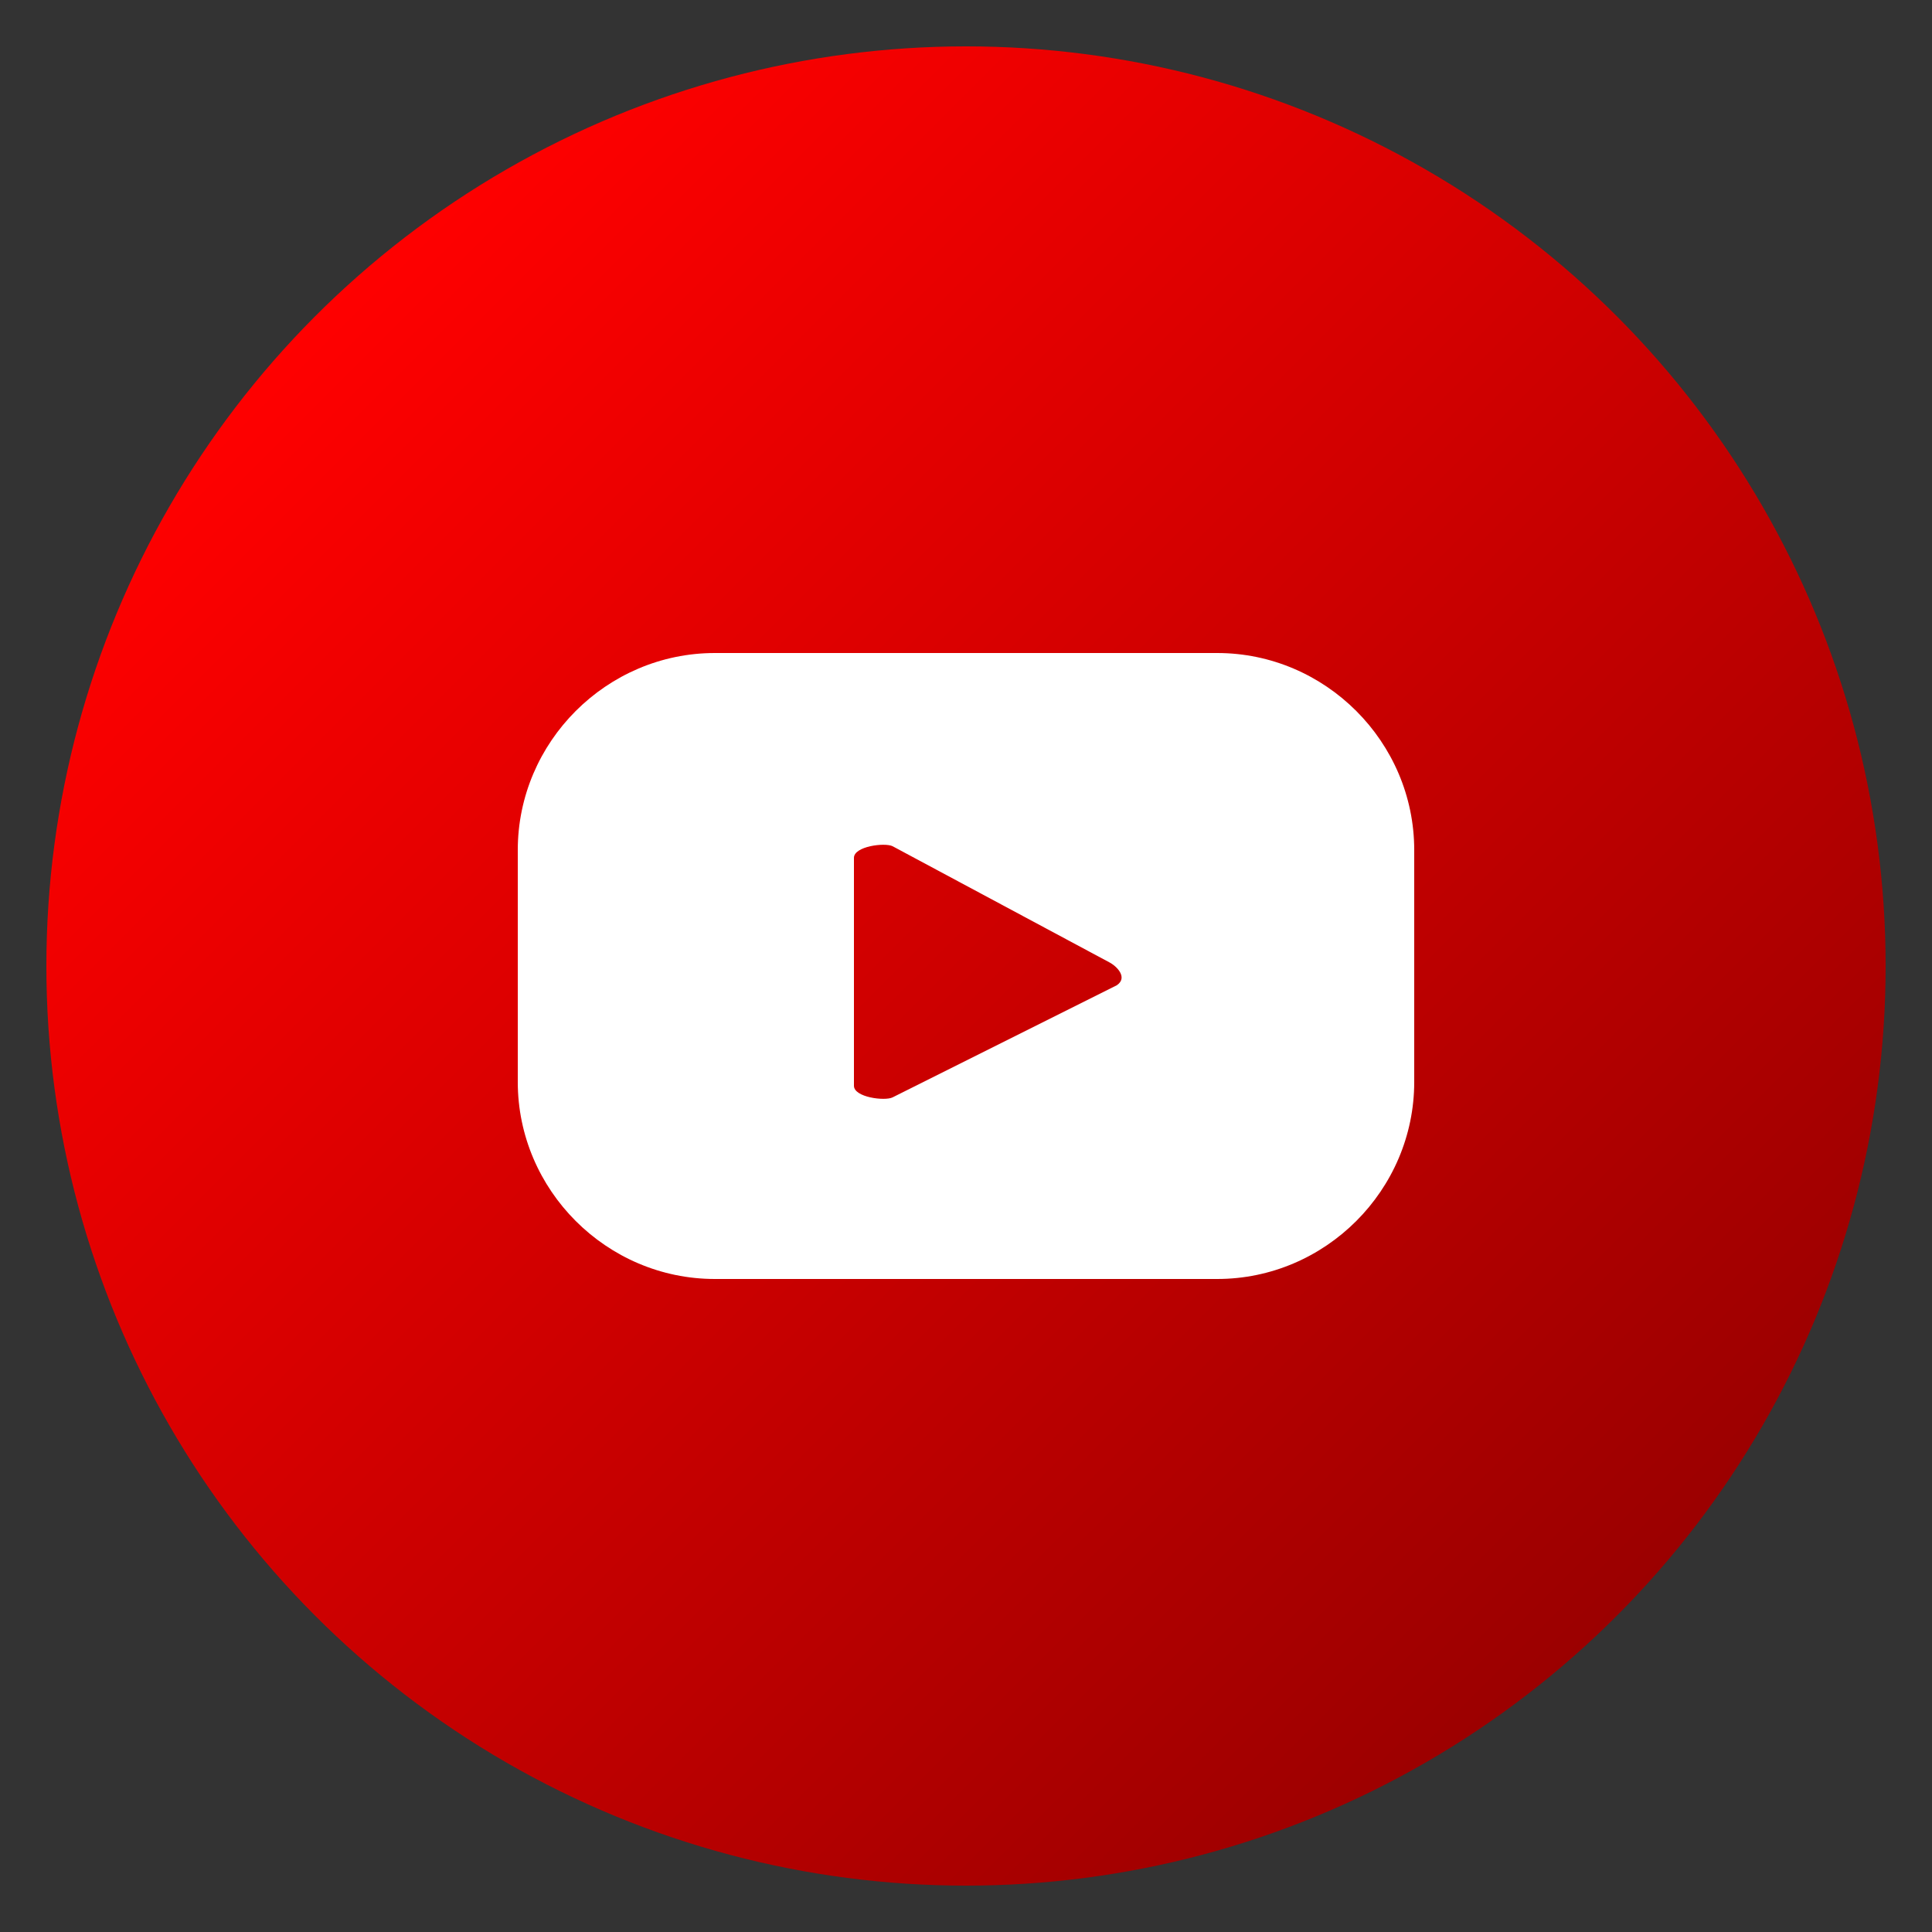
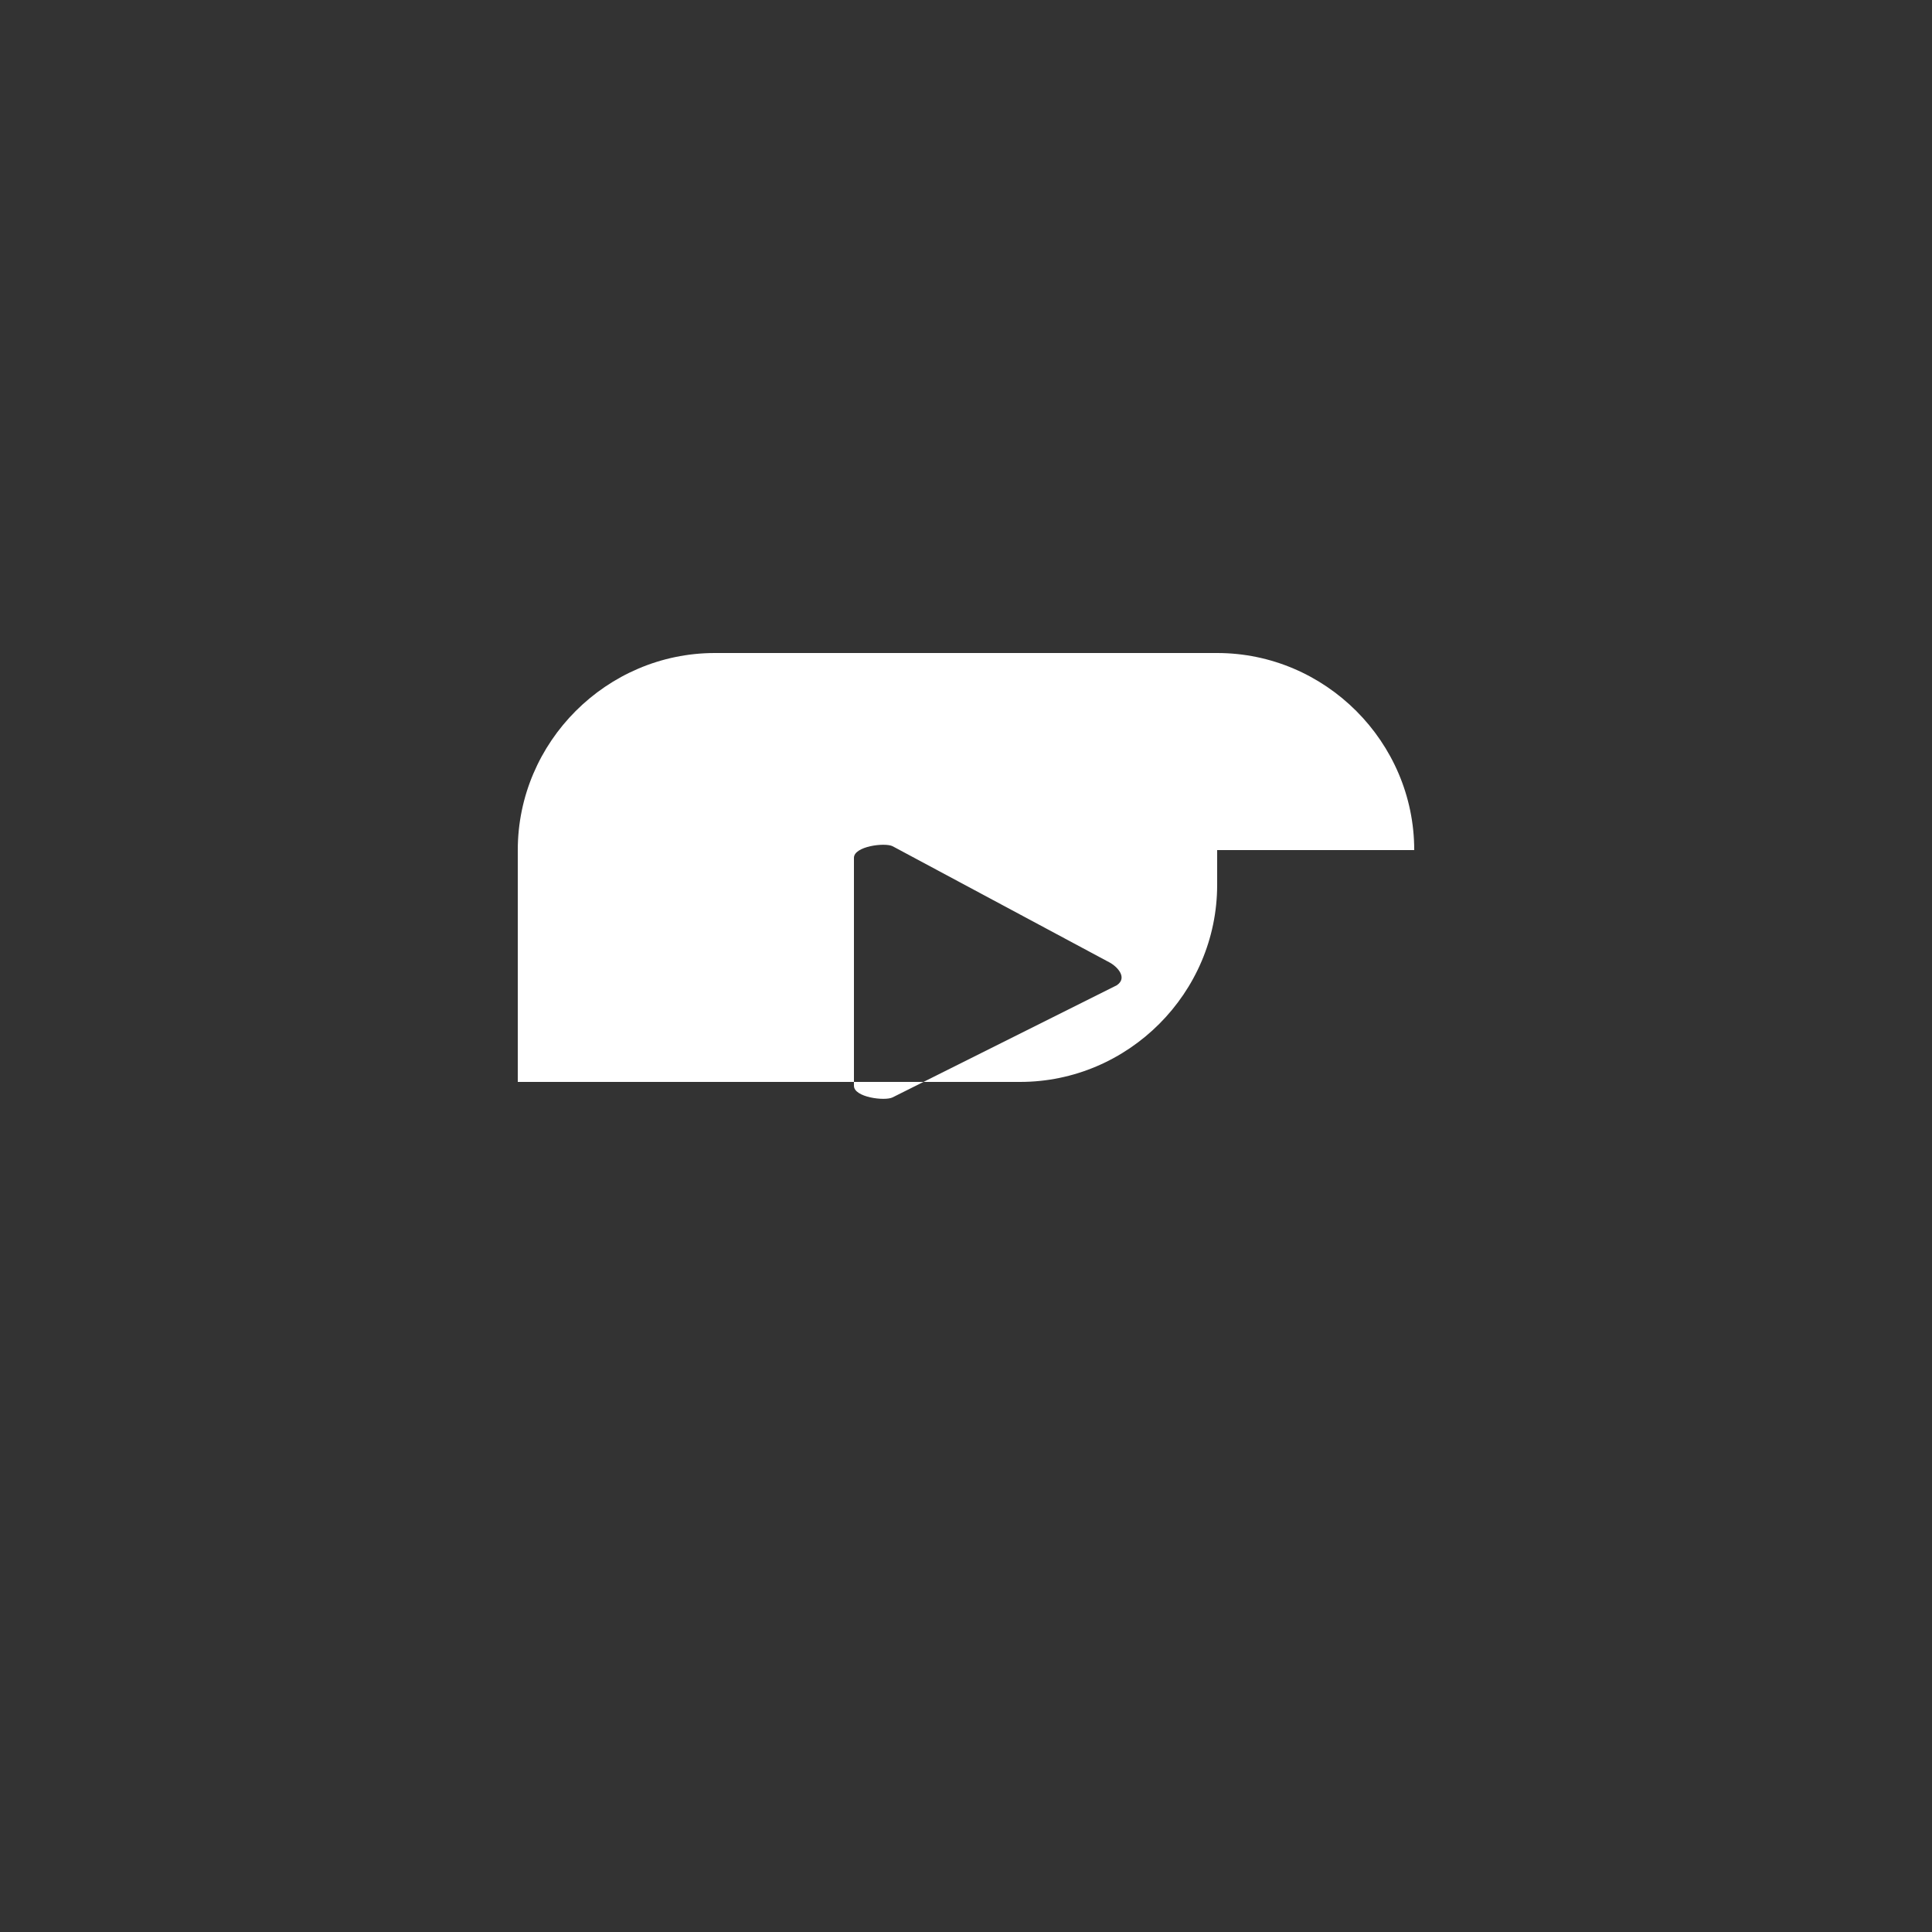
<svg xmlns="http://www.w3.org/2000/svg" xml:space="preserve" style="enable-background:new 0 0 50 50;" viewBox="0 0 50 50" y="0px" x="0px" id="Layer_1" version="1.1">
  <rect x="0" y="0" width="50" height="50" fill="#333333" stroke="none" />
  <style type="text/css">
	.st0{fill:url(#SVGID_1_);}
	.st1{fill:#FFFFFF;}
</style>
  <g>
    <linearGradient y2="41.851" x2="41.851" y1="8.149" x1="8.149" gradientUnits="userSpaceOnUse" id="SVGID_1_">
      <stop style="stop-color:#FF0000" offset="0" />
      <stop style="stop-color:#9B0000" offset="1" />
    </linearGradient>
-     <circle r="23.8" cy="25" cx="25" class="st0" />
-     <path d="M36.6,22c0-2.8-2.3-5.1-5.1-5.1h-13c-2.8,0-5.1,2.3-5.1,5.1v6c0,2.8,2.3,5.1,5.1,5.1h13c2.8,0,5.1-2.3,5.1-5.1   V22z M28.9,25.5l-5.8,2.9c-0.2,0.1-1,0-1-0.3v-5.9c0-0.3,0.8-0.4,1-0.3l5.6,3C28.9,25,29.2,25.3,28.9,25.5z" class="st1" />
+     <path d="M36.6,22c0-2.8-2.3-5.1-5.1-5.1h-13c-2.8,0-5.1,2.3-5.1,5.1v6h13c2.8,0,5.1-2.3,5.1-5.1   V22z M28.9,25.5l-5.8,2.9c-0.2,0.1-1,0-1-0.3v-5.9c0-0.3,0.8-0.4,1-0.3l5.6,3C28.9,25,29.2,25.3,28.9,25.5z" class="st1" />
  </g>
</svg>